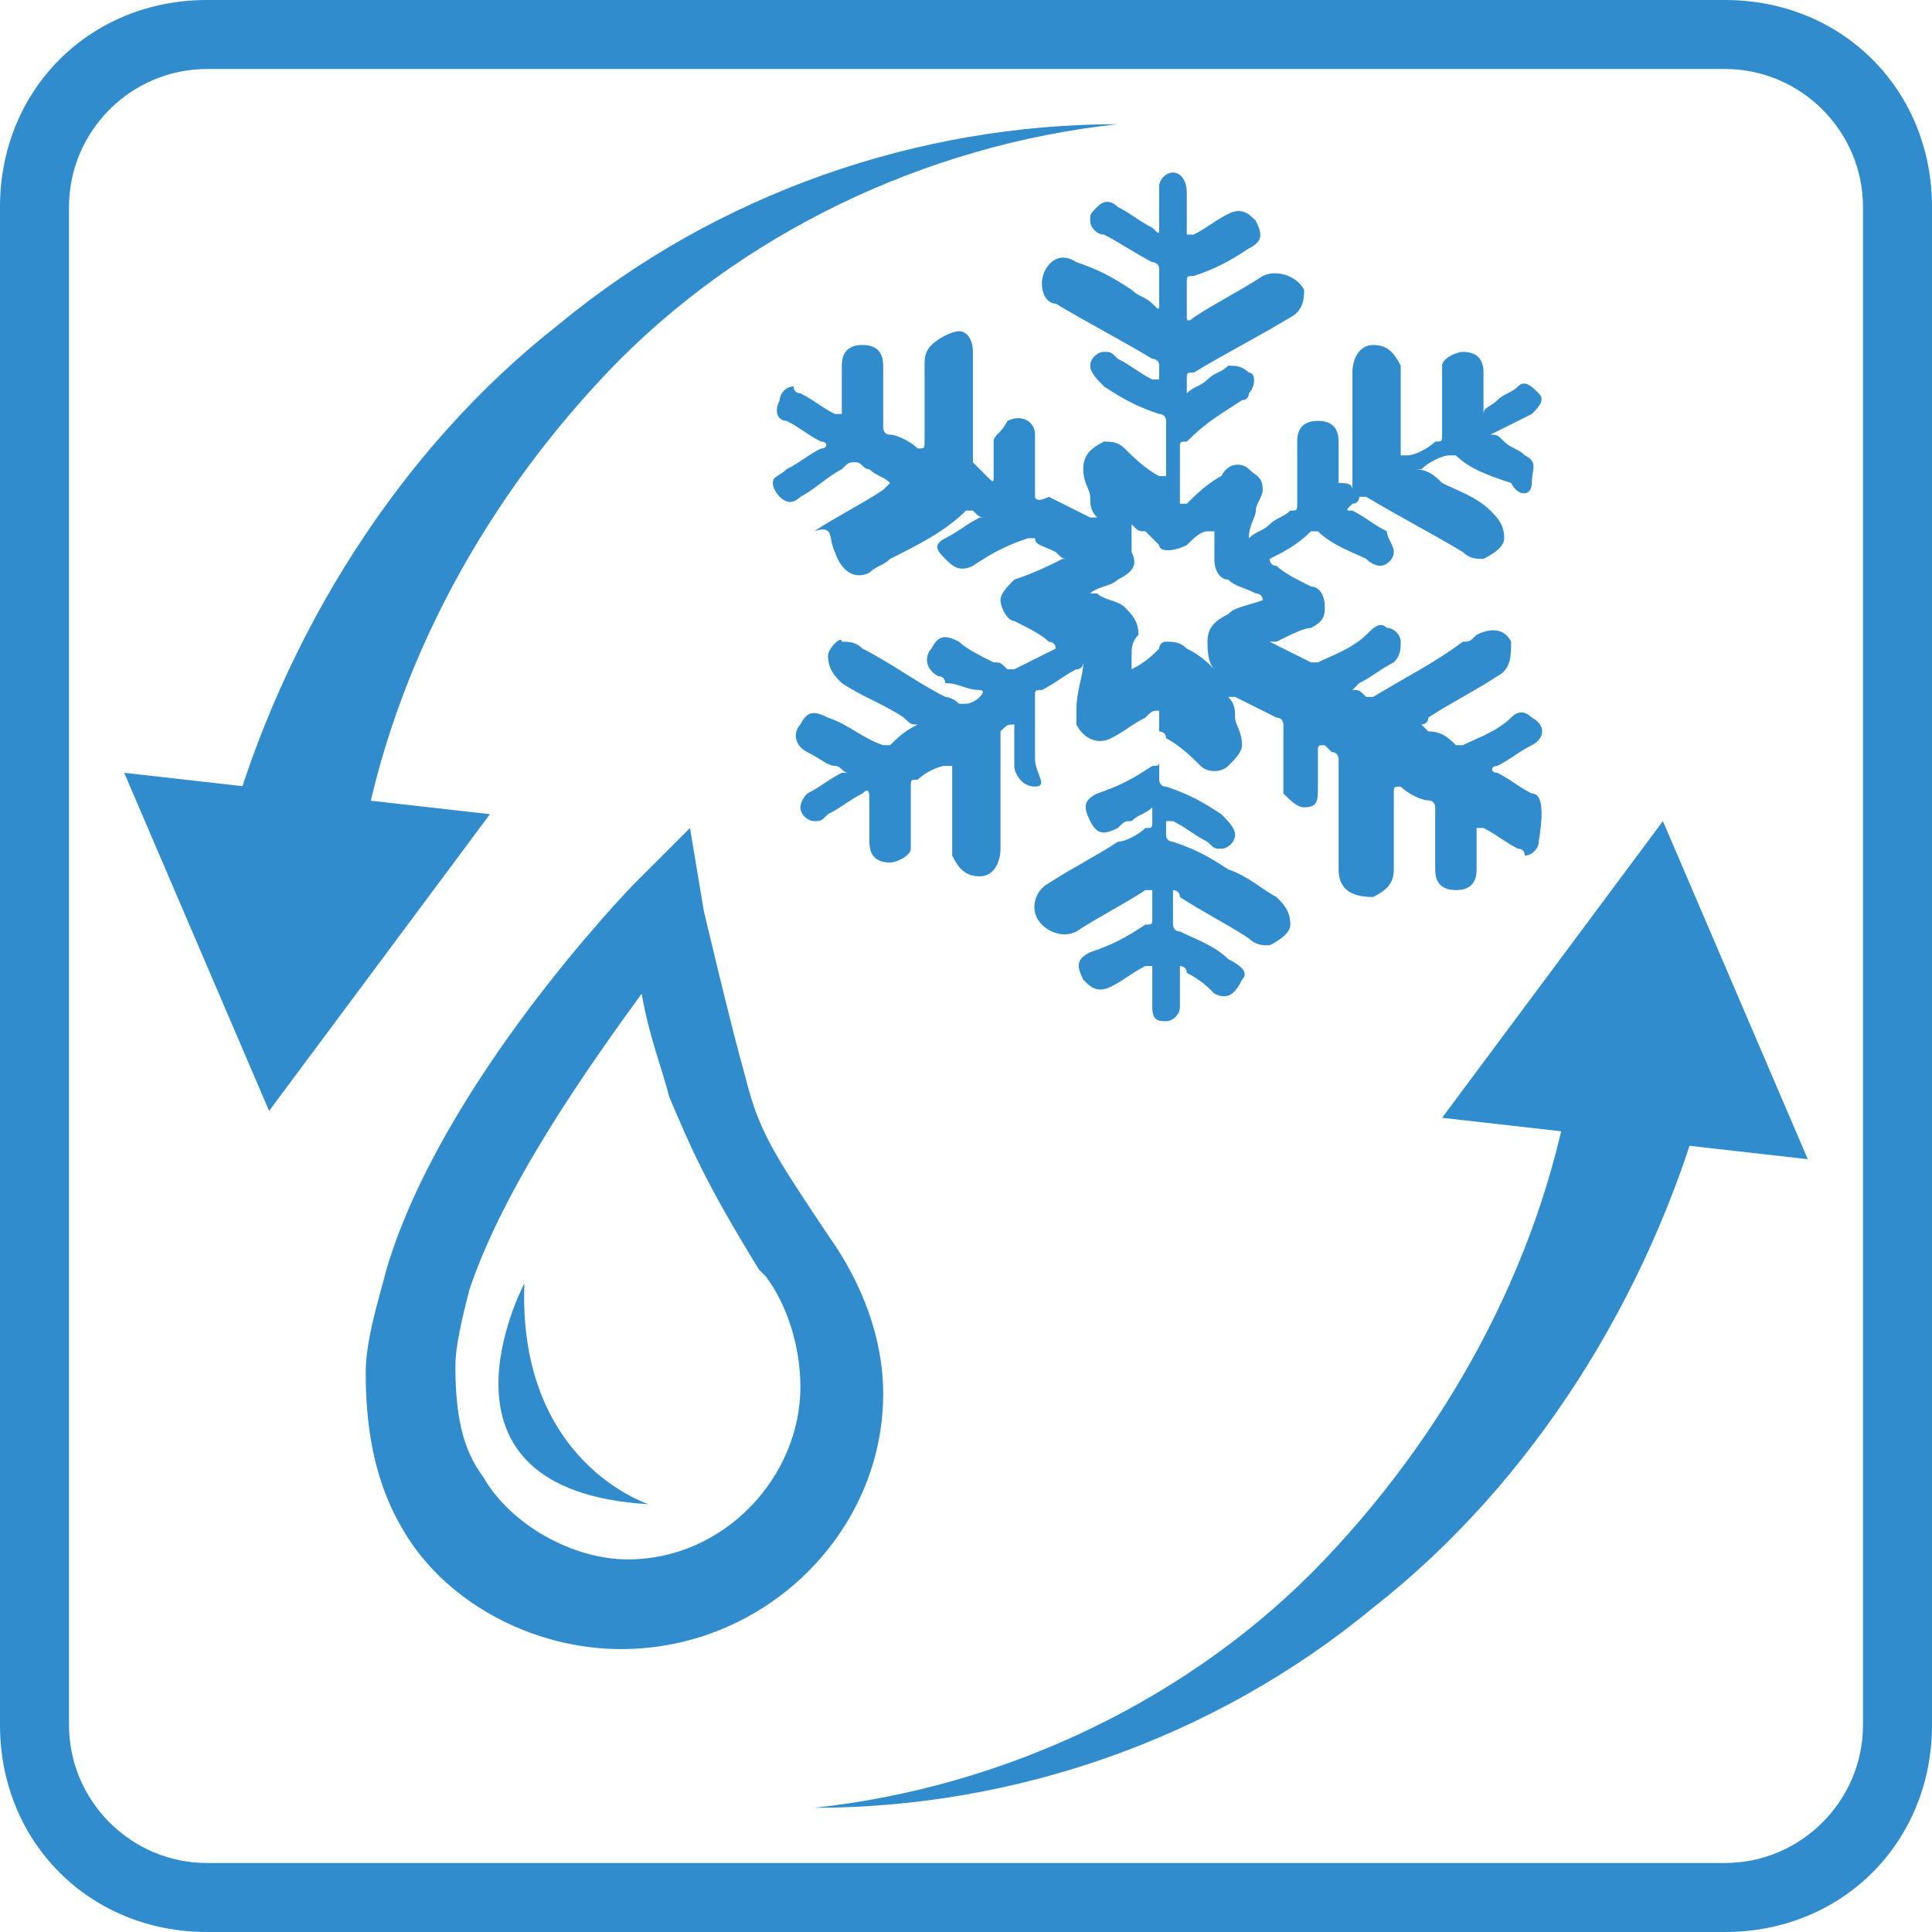
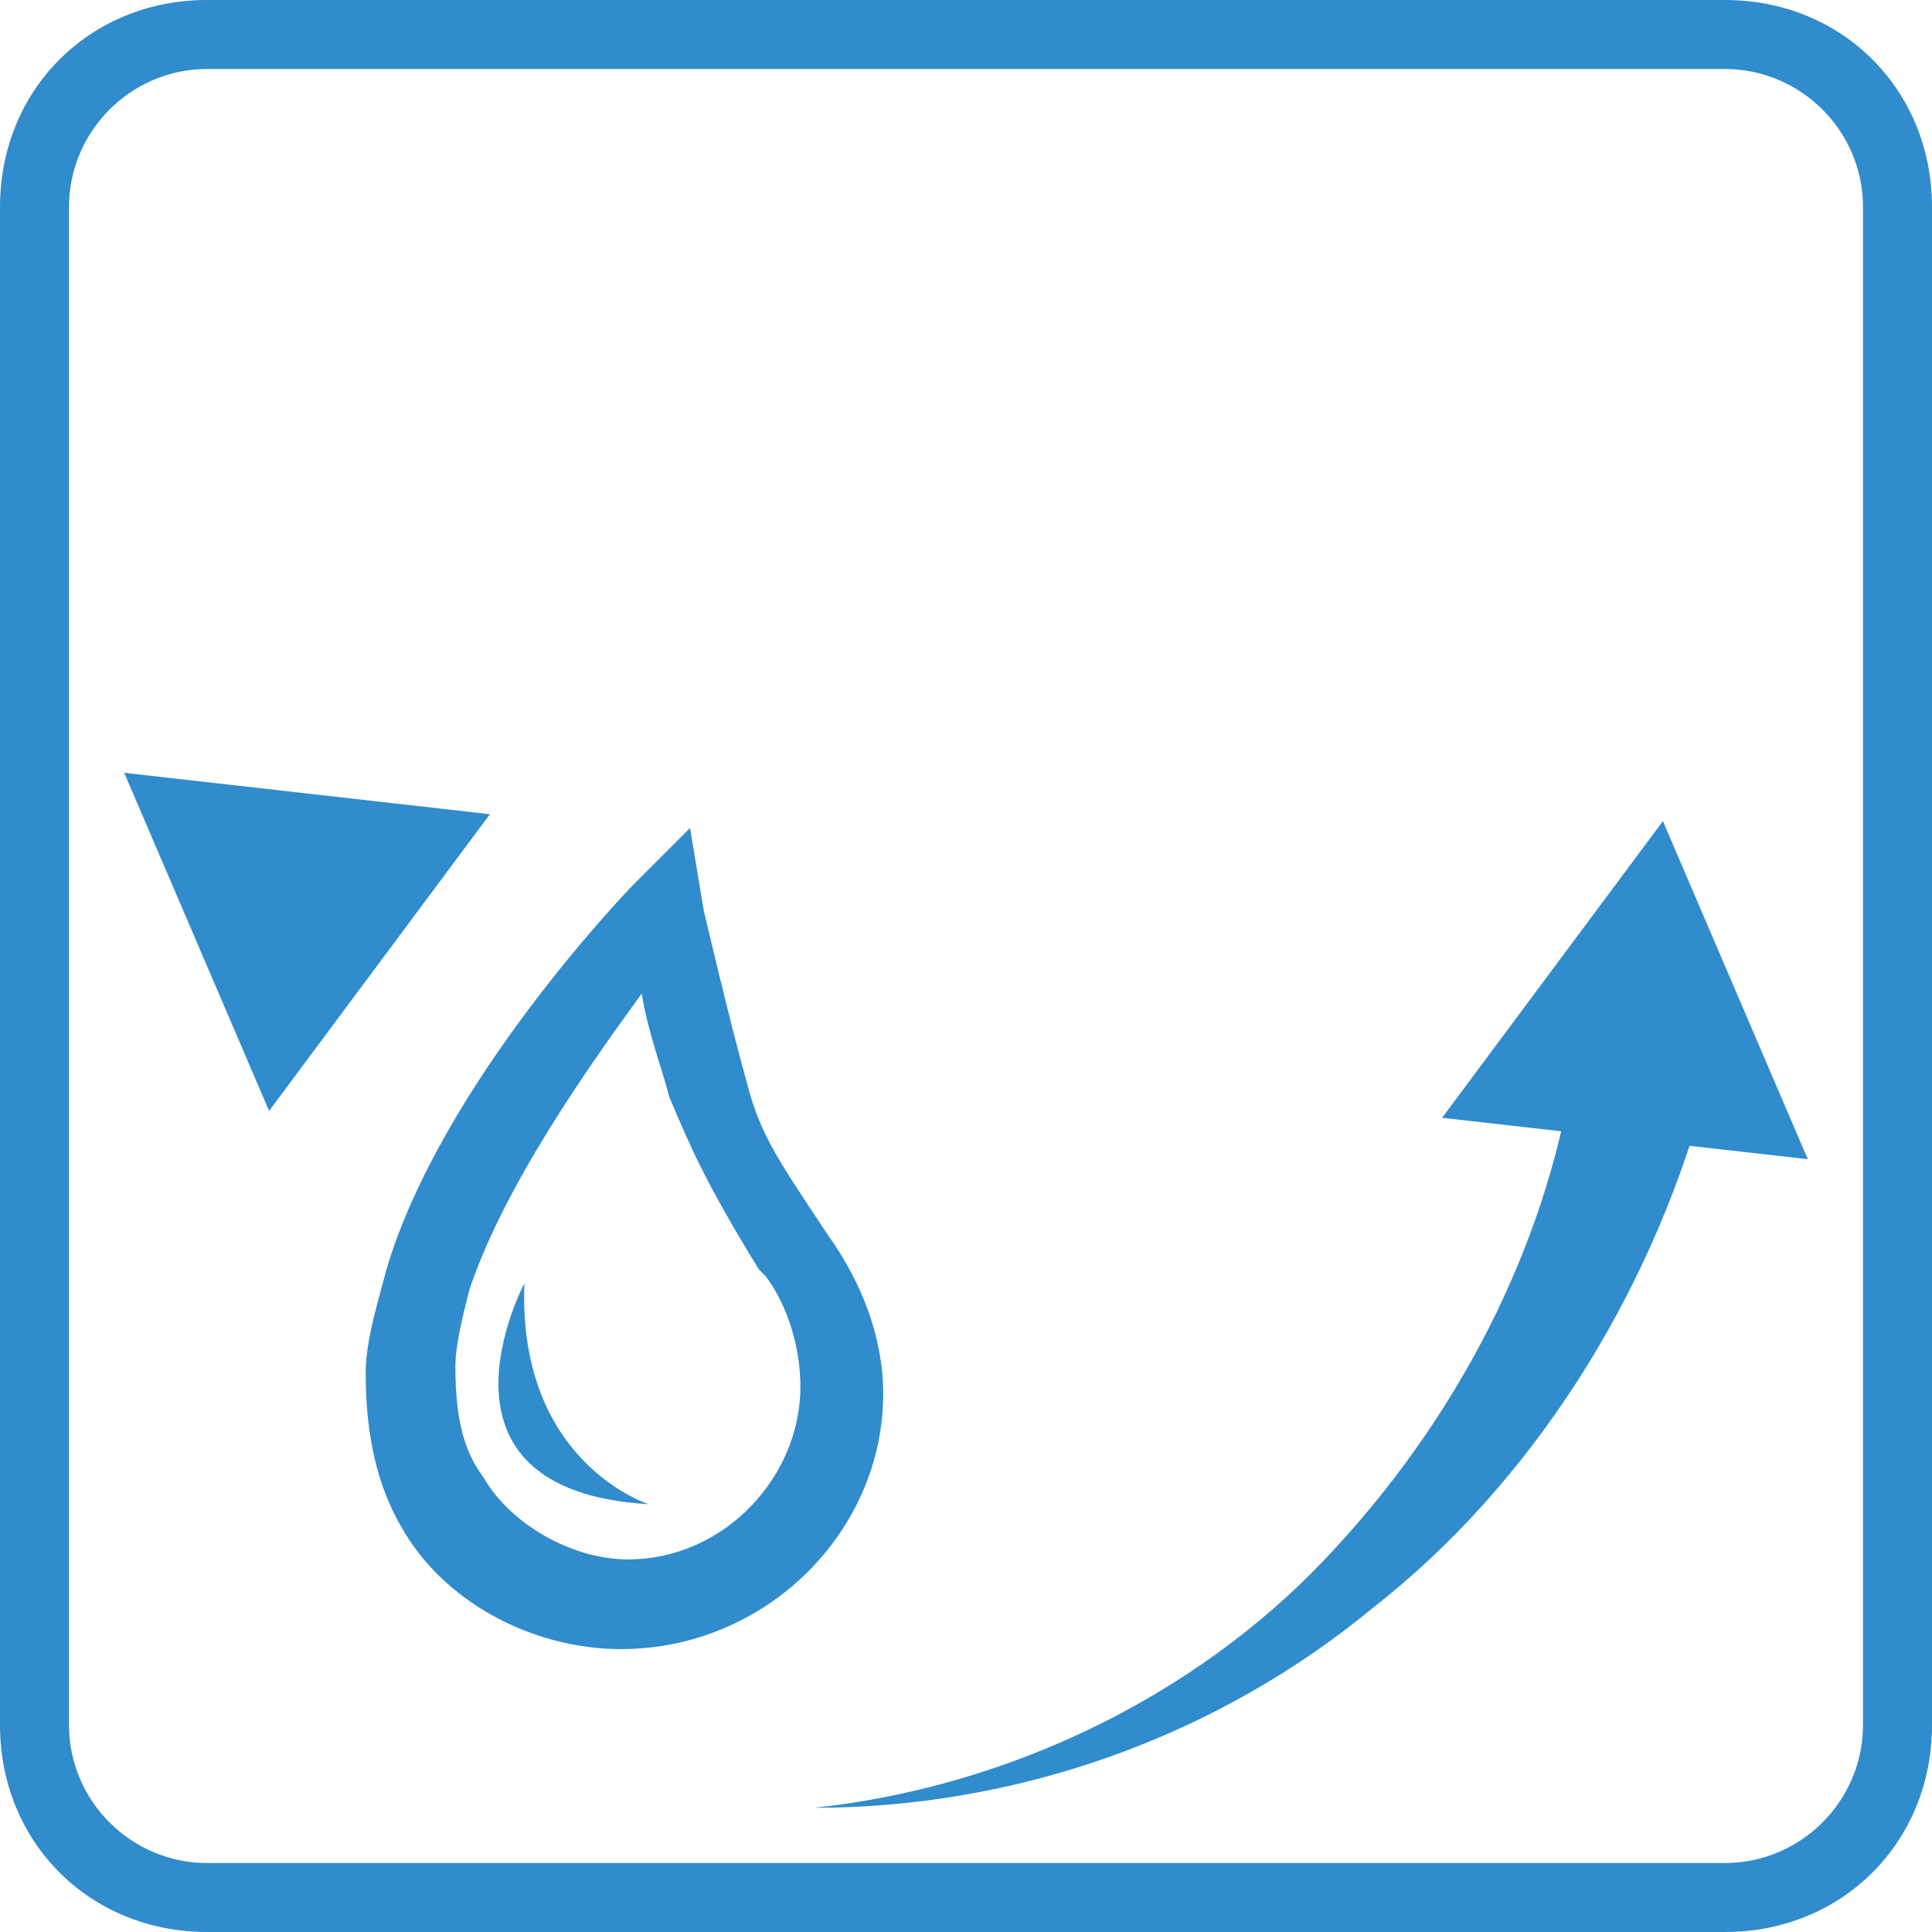
<svg xmlns="http://www.w3.org/2000/svg" version="1.1" id="Слой_1" x="0px" y="0px" width="28px" height="28px" viewBox="0 0 28 28" style="enable-background:new 0 0 28 28;" xml:space="preserve">
  <style type="text/css">
	.st0{fill:#308CCC;}
</style>
  <g id="Слой_1_1_">
    <g>
      <path class="st0" d="M25,1c1.1,0,2,0.9,2,2v22c0,1.1-0.9,2-2,2H3c-1.1,0-2-0.9-2-2V3c0-1.1,0.9-2,2-2H25 M25,0H3C1.3,0,0,1.3,0,3    v22c0,1.7,1.3,3,3,3h22c1.7,0,3-1.3,3-3V3C28,1.3,26.7,0,25,0L25,0z" />
    </g>
  </g>
  <g id="Слой_2_1_">
-     <path class="st0" d="M22.2,11.5c-0.2-0.1-0.3-0.2-0.5-0.3c-0.1,0-0.1-0.1,0-0.1c0.2-0.1,0.3-0.2,0.5-0.3c0.2-0.1,0.2-0.3,0-0.4   c-0.1-0.1-0.2-0.1-0.3,0c-0.2,0.2-0.5,0.3-0.7,0.4h-0.1c-0.1-0.1-0.2-0.2-0.4-0.2l-0.1-0.1c0,0,0.1,0,0.1-0.1   c0.3-0.2,0.7-0.4,1-0.6c0.2-0.1,0.2-0.3,0.2-0.5c-0.1-0.2-0.3-0.2-0.5-0.1c-0.1,0.1-0.1,0.1-0.2,0.1c-0.4,0.3-0.8,0.5-1.3,0.8h-0.1   c-0.1-0.1-0.1-0.1-0.2-0.1c0,0,0,0,0.1-0.1c0.2-0.1,0.3-0.2,0.5-0.3c0.1-0.1,0.1-0.2,0.1-0.3c0-0.1-0.1-0.2-0.2-0.2   c-0.1-0.1-0.2,0-0.3,0.1c-0.2,0.2-0.5,0.3-0.7,0.4h-0.1c-0.2-0.1-0.4-0.2-0.6-0.3h0.1c0.2-0.1,0.4-0.2,0.5-0.2   c0.2-0.1,0.2-0.2,0.2-0.3c0-0.2-0.1-0.3-0.2-0.3c-0.2-0.1-0.4-0.2-0.5-0.3c-0.1,0-0.1-0.1-0.1-0.1c0.2-0.1,0.4-0.2,0.6-0.4   c0.1,0,0.1,0,0.1,0c0.2,0.2,0.5,0.3,0.7,0.4c0.1,0.1,0.2,0.1,0.2,0.1c0.1,0,0.2-0.1,0.2-0.2c0-0.1-0.1-0.2-0.1-0.3   c-0.2-0.1-0.3-0.2-0.5-0.3c-0.1,0-0.1,0,0-0.1c0.1,0,0.1-0.1,0.1-0.1c0.1,0,0.1,0,0.1,0c0.5,0.3,0.9,0.5,1.4,0.8   c0.1,0.1,0.2,0.1,0.3,0.1c0.2-0.1,0.3-0.2,0.3-0.3c0-0.2-0.1-0.3-0.2-0.4c-0.2-0.2-0.5-0.3-0.7-0.4c-0.1-0.1-0.2-0.2-0.4-0.2   c0,0,0,0,0.1,0c0.1-0.1,0.3-0.2,0.4-0.2c0.1,0,0.1,0,0.1,0c0.2,0.2,0.5,0.3,0.8,0.4C22,7.2,22.2,7.2,22.2,7s0.1-0.3-0.1-0.4   c-0.1-0.1-0.2-0.1-0.3-0.2c-0.1-0.1-0.1-0.1-0.2-0.1C21.8,6.2,22,6.1,22.2,6c0.1-0.1,0.2-0.2,0.1-0.3c-0.1-0.1-0.2-0.2-0.3-0.1   s-0.2,0.1-0.3,0.2c-0.1,0.1-0.2,0.1-0.2,0.2c0-0.1,0-0.1,0-0.1c0-0.2,0-0.3,0-0.5c0-0.2-0.1-0.3-0.3-0.3c-0.1,0-0.3,0.1-0.3,0.2   s0,0.2,0,0.3c0,0.2,0,0.4,0,0.7c0,0.1,0,0.1-0.1,0.1c-0.1,0.1-0.3,0.2-0.4,0.2c-0.1,0-0.1,0-0.1,0c0-0.3,0-0.7,0-1   c0-0.1,0-0.2,0-0.3c-0.1-0.2-0.2-0.3-0.4-0.3c-0.2,0-0.3,0.2-0.3,0.4c0,0.2,0,0.3,0,0.4c0,0.4,0,0.8,0,1.2v0.1   C19.6,7,19.5,7,19.4,7c0-0.2,0-0.4,0-0.6c0-0.2-0.1-0.3-0.3-0.3c-0.2,0-0.3,0.1-0.3,0.3c0,0.3,0,0.5,0,0.9c0,0.1,0,0.1-0.1,0.1   c-0.1,0.1-0.2,0.1-0.3,0.2s-0.2,0.1-0.3,0.2c0-0.2,0.1-0.3,0.1-0.4c0-0.1,0.1-0.2,0.1-0.3c0-0.2-0.1-0.2-0.2-0.3   c-0.1-0.1-0.3-0.1-0.4,0.1c-0.2,0.1-0.4,0.3-0.5,0.4c0,0,0,0-0.1,0c0-0.3,0-0.5,0-0.8c0-0.1,0-0.1,0.1-0.1C17.5,6.1,17.7,6,18,5.8   c0.1,0,0.1-0.1,0.1-0.1c0.1-0.1,0.1-0.3,0-0.3c-0.1-0.1-0.2-0.1-0.3-0.1c-0.1,0.1-0.2,0.1-0.3,0.2c-0.1,0.1-0.2,0.1-0.3,0.2   c0-0.1,0-0.1,0-0.2s0-0.1,0.1-0.1c0.5-0.3,0.9-0.5,1.4-0.8c0.2-0.1,0.2-0.3,0.2-0.4C18.8,4,18.5,3.9,18.3,4c-0.3,0.2-0.7,0.4-1,0.6   c0,0-0.1,0.1-0.1,0c0-0.2,0-0.3,0-0.5c0-0.1,0-0.1,0.1-0.1c0.3-0.1,0.5-0.2,0.8-0.4c0.2-0.1,0.2-0.2,0.1-0.4   c-0.1-0.1-0.2-0.2-0.4-0.1c-0.2,0.1-0.3,0.2-0.5,0.3c0,0,0,0-0.1,0c0-0.2,0-0.4,0-0.6c0-0.2-0.1-0.3-0.2-0.3s-0.2,0.1-0.2,0.2   c0,0.2,0,0.4,0,0.6c0,0.1,0,0.1-0.1,0c-0.2-0.1-0.3-0.2-0.5-0.3c-0.1-0.1-0.2-0.1-0.3,0c-0.1,0.1-0.1,0.1-0.1,0.2   c0,0.1,0.1,0.2,0.2,0.2c0.2,0.1,0.5,0.3,0.7,0.4c0,0,0.1,0,0.1,0.1c0,0.2,0,0.3,0,0.5c0,0.1,0,0.1-0.1,0c-0.1-0.1-0.2-0.1-0.3-0.2   c-0.3-0.2-0.5-0.3-0.8-0.4c-0.3-0.2-0.5,0.1-0.5,0.3c0,0.2,0.1,0.3,0.2,0.3c0.5,0.3,0.9,0.5,1.4,0.8c0,0,0.1,0,0.1,0.1   c0,0.1,0,0.1,0,0.2h-0.1c-0.2-0.1-0.3-0.2-0.5-0.3c-0.1-0.1-0.1-0.1-0.2-0.1c-0.1,0-0.2,0.1-0.2,0.2c0,0.1,0.1,0.2,0.2,0.3   c0.3,0.2,0.5,0.3,0.8,0.4c0.1,0,0.1,0.1,0.1,0.1c0,0.2,0,0.4,0,0.7c0,0,0,0,0,0.1c0,0,0,0-0.1,0c-0.2-0.1-0.4-0.3-0.5-0.4   c-0.1-0.1-0.2-0.1-0.3-0.1c-0.2,0.1-0.3,0.2-0.3,0.4c0,0.2,0.1,0.3,0.1,0.4c0,0.1,0,0.2,0.1,0.3h-0.1c-0.2-0.1-0.4-0.2-0.6-0.3   C15,7.3,15,7.2,15,7.2c0-0.3,0-0.6,0-0.9c0-0.2-0.2-0.3-0.4-0.2c-0.1,0.2-0.2,0.2-0.2,0.3c0,0.2,0,0.4,0,0.5c0,0.1,0,0.1-0.1,0   c0,0-0.1-0.1-0.1-0.1s-0.1-0.1-0.1-0.1c0-0.5,0-1.1,0-1.6c0-0.2-0.1-0.3-0.2-0.3c-0.1,0-0.3,0.1-0.4,0.2c-0.1,0.1-0.1,0.2-0.1,0.3   c0,0.4,0,0.8,0,1.1c0,0.1,0,0.1-0.1,0.1c-0.1-0.1-0.3-0.2-0.4-0.2c-0.1,0-0.1-0.1-0.1-0.1c0-0.3,0-0.5,0-0.9c0-0.2-0.1-0.3-0.3-0.3   s-0.3,0.1-0.3,0.3s0,0.4,0,0.5V6h-0.1c-0.2-0.1-0.3-0.2-0.5-0.3c-0.1,0-0.1-0.1-0.1-0.1c-0.1,0-0.2,0.1-0.2,0.2   c-0.1,0.2,0,0.3,0.1,0.3c0.2,0.1,0.3,0.2,0.5,0.3c0.1,0,0.1,0.1,0,0.1c-0.2,0.1-0.3,0.2-0.5,0.3c-0.1,0.1-0.2,0.1-0.2,0.2   c0,0.1,0.1,0.2,0.1,0.2c0.1,0.1,0.2,0.1,0.3,0c0.2-0.1,0.4-0.3,0.6-0.4c0.1-0.1,0.1-0.1,0.2-0.1c0.1,0,0.1,0.1,0.2,0.1   c0.1,0.1,0.2,0.1,0.3,0.2l-0.1,0.1c-0.3,0.2-0.7,0.4-1,0.6C12.1,7.6,12,7.8,12.1,8c0.1,0.3,0.3,0.4,0.5,0.3   c0.1-0.1,0.2-0.1,0.3-0.2c0.4-0.2,0.8-0.4,1.1-0.7h0.1c0.1,0.1,0.1,0.1,0.2,0.1c0,0,0,0-0.1,0c-0.2,0.1-0.3,0.2-0.5,0.3   S13.6,8,13.7,8.1c0.1,0.1,0.2,0.2,0.4,0.1c0.3-0.2,0.5-0.3,0.8-0.4c0.1,0,0.1,0,0.1,0C15,7.9,15.1,7.9,15.3,8   c0.1,0.1,0.1,0.1,0.2,0.1h-0.1c-0.2,0.1-0.4,0.2-0.7,0.3c-0.1,0.1-0.2,0.2-0.2,0.3s0.1,0.3,0.2,0.3c0.2,0.1,0.4,0.2,0.5,0.3   c0,0,0.1,0,0.1,0.1l0,0c-0.2,0.1-0.4,0.2-0.6,0.3h-0.1c-0.1-0.1-0.1-0.1-0.2-0.1c-0.2-0.1-0.4-0.2-0.5-0.3   c-0.2-0.1-0.3-0.1-0.4,0.1c-0.1,0.1-0.1,0.3,0.1,0.4c0.1,0,0.1,0.1,0.1,0.1C13.9,9.9,14,10,14.2,10c0,0,0.1,0,0,0.1   S14,10.2,14,10.2c0,0,0,0-0.1,0c-0.1-0.1-0.2-0.1-0.2-0.1c-0.4-0.2-0.8-0.5-1.2-0.7c-0.1-0.1-0.2-0.1-0.3-0.1   c0-0.1-0.2,0.1-0.2,0.2c0,0.2,0.1,0.3,0.2,0.4c0.3,0.2,0.6,0.3,0.9,0.5c0.1,0.1,0.1,0.1,0.2,0.1c-0.2,0.1-0.3,0.2-0.4,0.3h-0.1   c-0.3-0.1-0.5-0.3-0.8-0.4c-0.2-0.1-0.3-0.1-0.4,0.1c-0.1,0.1-0.1,0.3,0.1,0.4c0.2,0.1,0.3,0.2,0.4,0.2c0.1,0,0.1,0.1,0.2,0.1   c0,0,0,0-0.1,0c-0.2,0.1-0.3,0.2-0.5,0.3c-0.1,0.1-0.1,0.2-0.1,0.2c0,0.1,0.1,0.2,0.2,0.2s0.1,0,0.2-0.1c0.2-0.1,0.3-0.2,0.5-0.3   c0.1-0.1,0.1,0,0.1,0.1v0.1c0,0.2,0,0.3,0,0.5s0.1,0.3,0.3,0.3c0.1,0,0.3-0.1,0.3-0.2c0-0.1,0-0.2,0-0.2c0-0.2,0-0.4,0-0.7   c0-0.1,0-0.1,0.1-0.1c0.1-0.1,0.3-0.2,0.4-0.2c0.1,0,0.1,0,0.1,0c0,0.3,0,0.7,0,1c0,0.1,0,0.2,0,0.3c0.1,0.2,0.2,0.3,0.4,0.3   c0.2,0,0.3-0.2,0.3-0.4c0-0.2,0-0.3,0-0.4c0-0.4,0-0.8,0-1.2v-0.1c0.1-0.1,0.1-0.1,0.2-0.1c0,0,0,0,0,0.1c0,0.2,0,0.4,0,0.5   s0.1,0.3,0.3,0.3S15,11.2,15,11c0-0.3,0-0.6,0-0.9c0-0.1,0-0.1,0.1-0.1c0.2-0.1,0.3-0.2,0.5-0.3c0.1,0,0.1-0.1,0.1-0.1   c0,0.2-0.1,0.4-0.1,0.7c0,0.1,0,0.2,0,0.2c0.1,0.2,0.3,0.3,0.5,0.2c0.2-0.1,0.3-0.2,0.5-0.3c0.1-0.1,0.1-0.1,0.2-0.1   c0,0.2,0,0.5,0,0.7c0,0.1,0,0.1-0.1,0.1c-0.3,0.2-0.5,0.3-0.8,0.4c-0.2,0.1-0.2,0.2-0.1,0.4c0.1,0.2,0.2,0.2,0.4,0.1   c0.1-0.1,0.1-0.1,0.2-0.1c0.1-0.1,0.2-0.1,0.3-0.2c0,0.1,0,0.1,0,0.2c0,0.1,0,0.1-0.1,0.1c-0.1,0.1-0.3,0.2-0.4,0.2   c-0.3,0.2-0.7,0.4-1,0.6c-0.2,0.1-0.3,0.4-0.1,0.6c0.1,0.1,0.3,0.2,0.5,0.1c0.3-0.2,0.7-0.4,1-0.6c0.1,0,0.1,0,0.1,0   c0,0.2,0,0.3,0,0.4c0,0.1,0,0.1-0.1,0.1c-0.3,0.2-0.5,0.3-0.8,0.4c-0.2,0.1-0.2,0.2-0.1,0.4c0.1,0.1,0.2,0.2,0.4,0.1   c0.2-0.1,0.3-0.2,0.5-0.3c0.1,0,0.1,0,0.1,0c0,0.2,0,0.4,0,0.6c0,0.2,0.1,0.2,0.2,0.2c0.1,0,0.2-0.1,0.2-0.2c0-0.2,0-0.4,0-0.6V14   c0,0,0.1,0,0.1,0.1c0.2,0.1,0.3,0.2,0.4,0.3c0.2,0.1,0.3,0,0.4-0.2c0.1-0.1,0-0.2-0.2-0.3c-0.2-0.2-0.5-0.3-0.7-0.4   c-0.1,0-0.1-0.1-0.1-0.1c0-0.2,0-0.3,0-0.4v-0.1c0,0,0.1,0,0.1,0.1c0.3,0.2,0.7,0.4,1,0.6c0.1,0.1,0.2,0.1,0.3,0.1   c0.2-0.1,0.3-0.2,0.3-0.3c0-0.2-0.1-0.3-0.2-0.4c-0.2-0.1-0.4-0.3-0.7-0.4c-0.3-0.2-0.5-0.3-0.8-0.4c0,0-0.1,0-0.1-0.1s0-0.1,0-0.2   h0.1c0.2,0.1,0.3,0.2,0.5,0.3c0.1,0.1,0.1,0.1,0.2,0.1c0.1,0,0.2-0.1,0.2-0.2c0-0.1-0.1-0.2-0.2-0.3c-0.3-0.2-0.5-0.3-0.8-0.4   c-0.1,0-0.1-0.1-0.1-0.1c0-0.2,0-0.3,0-0.5c0-0.1,0-0.1,0-0.2c0,0,0.1,0,0.1,0.1c0.2,0.1,0.4,0.3,0.5,0.4c0.1,0.1,0.3,0.1,0.4,0   c0.1-0.1,0.2-0.2,0.2-0.3c0-0.2-0.1-0.3-0.1-0.4c0-0.1,0-0.2-0.1-0.3h0.1c0.2,0.1,0.4,0.2,0.6,0.3c0.1,0,0.1,0.1,0.1,0.1   c0,0.3,0,0.5,0,0.9v0.1c0.1,0.1,0.2,0.2,0.3,0.2c0.2,0,0.2-0.1,0.2-0.3s0-0.4,0-0.5c0-0.1,0-0.1,0.1-0.1l0.1,0.1   c0.1,0,0.1,0.1,0.1,0.1c0,0.5,0,1.1,0,1.6c0,0.3,0.2,0.4,0.5,0.4c0.2-0.1,0.3-0.2,0.3-0.4c0-0.4,0-0.8,0-1.1c0-0.1,0-0.1,0.1-0.1   c0.1,0.1,0.3,0.2,0.4,0.2c0.1,0,0.1,0.1,0.1,0.1c0,0.3,0,0.5,0,0.9c0,0.2,0.1,0.3,0.3,0.3c0.2,0,0.3-0.1,0.3-0.3c0-0.1,0-0.2,0-0.3   s0-0.2,0-0.3h0.1c0.2,0.1,0.3,0.2,0.5,0.3c0.1,0,0.1,0.1,0.1,0.1c0.1,0,0.2-0.1,0.2-0.2C22.4,11.6,22.3,11.5,22.2,11.5z M17.8,8.9   c-0.2,0.1-0.3,0.2-0.3,0.4c0,0.1,0,0.3,0.1,0.4l0,0c-0.1-0.1-0.2-0.2-0.4-0.3c-0.1-0.1-0.2-0.1-0.3-0.1c-0.1,0-0.1,0.1-0.1,0.1   c-0.1,0.1-0.2,0.2-0.4,0.3c0-0.1,0-0.1,0-0.2c0-0.1,0-0.2,0.1-0.3c0-0.2-0.1-0.3-0.2-0.4c-0.1-0.1-0.3-0.1-0.4-0.2c0,0,0,0-0.1,0   c0.1-0.1,0.3-0.1,0.4-0.2c0.2-0.1,0.3-0.2,0.2-0.4c0-0.1,0-0.1,0-0.2c0-0.1,0-0.1,0-0.2c0.1,0.1,0.1,0.1,0.2,0.1   c0.1,0.1,0.1,0.1,0.2,0.2C16.8,8,17,8,17.2,7.9c0.1-0.1,0.2-0.2,0.3-0.2c0,0,0,0,0.1,0c0,0.1,0,0.2,0,0.2c0,0.1,0,0.2,0,0.2   c0,0.2,0.1,0.3,0.2,0.3c0.1,0.1,0.2,0.1,0.4,0.2c0,0,0.1,0,0.1,0.1C18,8.8,17.9,8.8,17.8,8.9z" />
-   </g>
+     </g>
  <g id="Слой_2_2_">
    <path class="st0" d="M9,23.9c-1.3,0-2.6-0.7-3.2-1.8c-0.4-0.7-0.5-1.5-0.5-2.2c0-0.5,0.2-1.1,0.3-1.5l0,0c0.8-2.7,3.5-5.5,3.6-5.6   l0.8-0.8l0.2,1.2c0,0,0.4,1.7,0.6,2.4c0.2,0.8,0.4,1.1,1.2,2.3c0.5,0.7,0.8,1.5,0.8,2.3C12.8,22.2,11.1,23.9,9,23.9z M6.8,18.7   c-0.1,0.4-0.2,0.8-0.2,1.1c0,0.7,0.1,1.2,0.4,1.6c0.4,0.7,1.3,1.2,2.1,1.2c1.4,0,2.5-1.2,2.5-2.5c0-0.6-0.2-1.2-0.5-1.6l-0.1-0.1   c-0.8-1.3-1-1.8-1.3-2.5c-0.1-0.4-0.3-0.9-0.4-1.5C8.5,15.5,7.3,17.2,6.8,18.7L6.8,18.7z" />
    <path class="st0" d="M7.6,18.6c0,0-1.6,3,1.8,3.2C9.4,21.8,7.5,21.2,7.6,18.6z" />
  </g>
  <g>
-     <path class="st0" d="M3.3,12.1c0.8-2.9,2.5-5.6,4.8-7.4c2.3-1.9,5.2-2.9,8.1-2.9c-2.8,0.3-5.5,1.6-7.4,3.6c-1.9,2-3.2,4.5-3.6,7.1   c-0.1,0.5-0.6,0.9-1.1,0.8c-0.5-0.1-0.9-0.6-0.8-1.1C3.3,12.1,3.3,12.1,3.3,12.1z" />
    <g>
      <polygon class="st0" points="7.1,11.8 3.9,16.1 1.8,11.2   " />
    </g>
  </g>
  <g>
-     <path class="st0" d="M24.7,15.9c-0.8,2.9-2.5,5.6-4.8,7.4c-2.3,1.9-5.2,2.9-8.1,2.9c2.8-0.3,5.5-1.6,7.4-3.6c1.9-2,3.2-4.5,3.6-7.1   c0.1-0.5,0.6-0.9,1.1-0.8c0.5,0.1,0.9,0.6,0.8,1.1C24.7,15.9,24.7,15.9,24.7,15.9z" />
+     <path class="st0" d="M24.7,15.9c-0.8,2.9-2.5,5.6-4.8,7.4c-2.3,1.9-5.2,2.9-8.1,2.9c2.8-0.3,5.5-1.6,7.4-3.6c1.9-2,3.2-4.5,3.6-7.1   c0.1-0.5,0.6-0.9,1.1-0.8C24.7,15.9,24.7,15.9,24.7,15.9z" />
    <g>
      <polygon class="st0" points="20.9,16.2 24.1,11.9 26.2,16.8   " />
    </g>
  </g>
</svg>